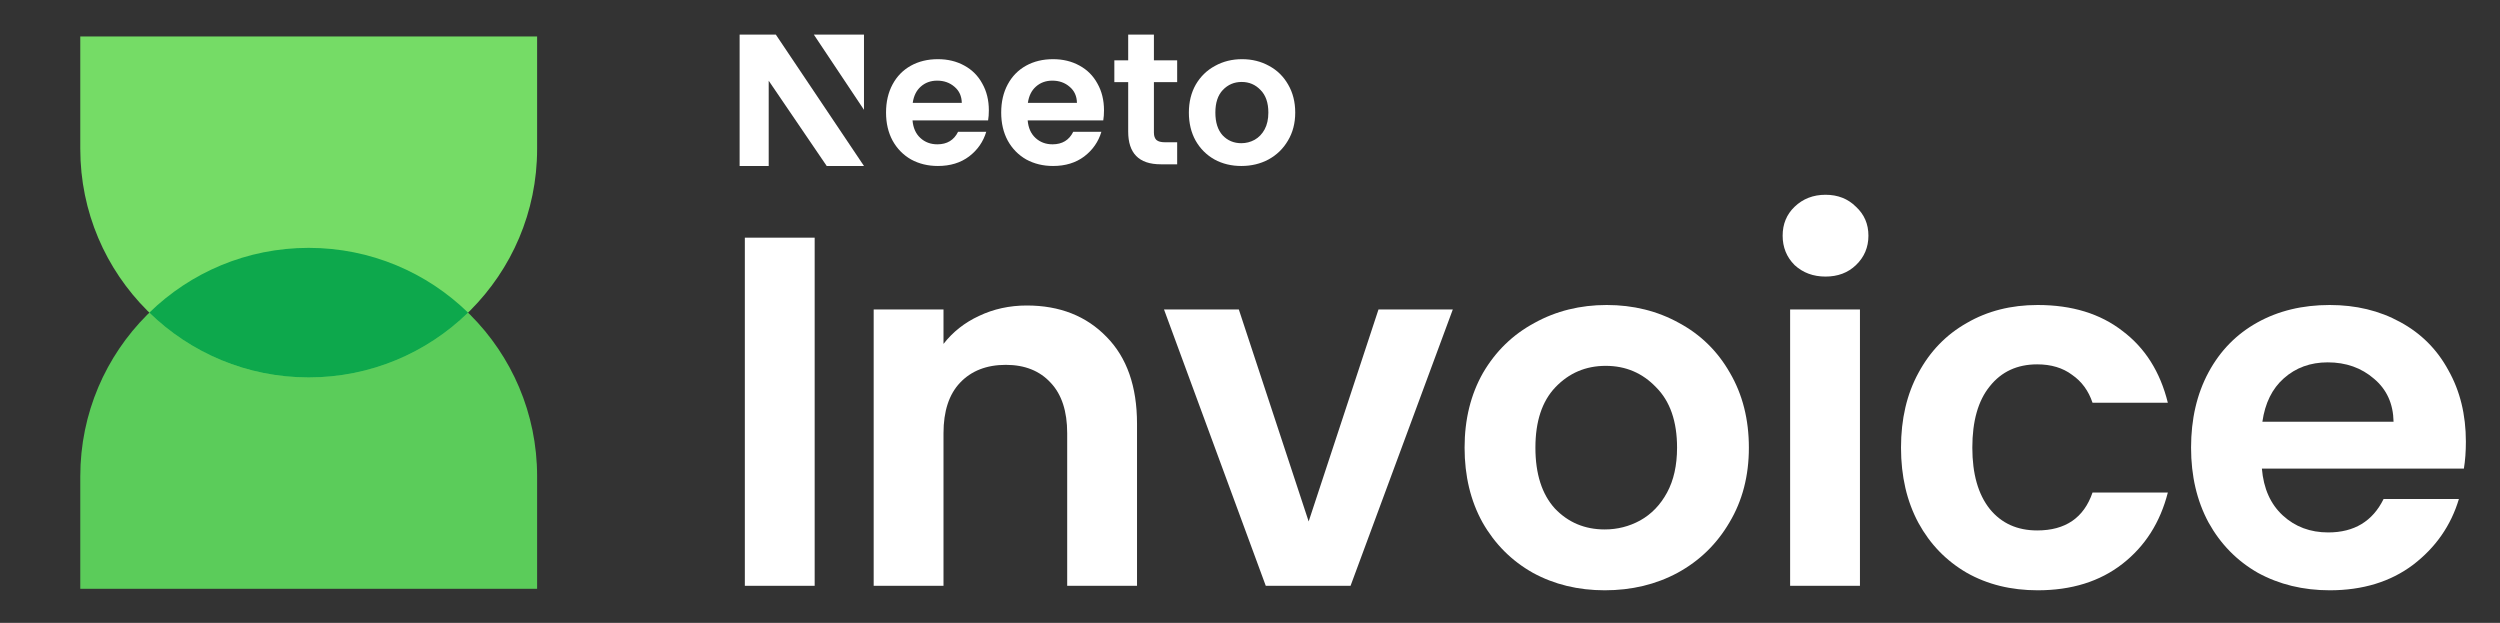
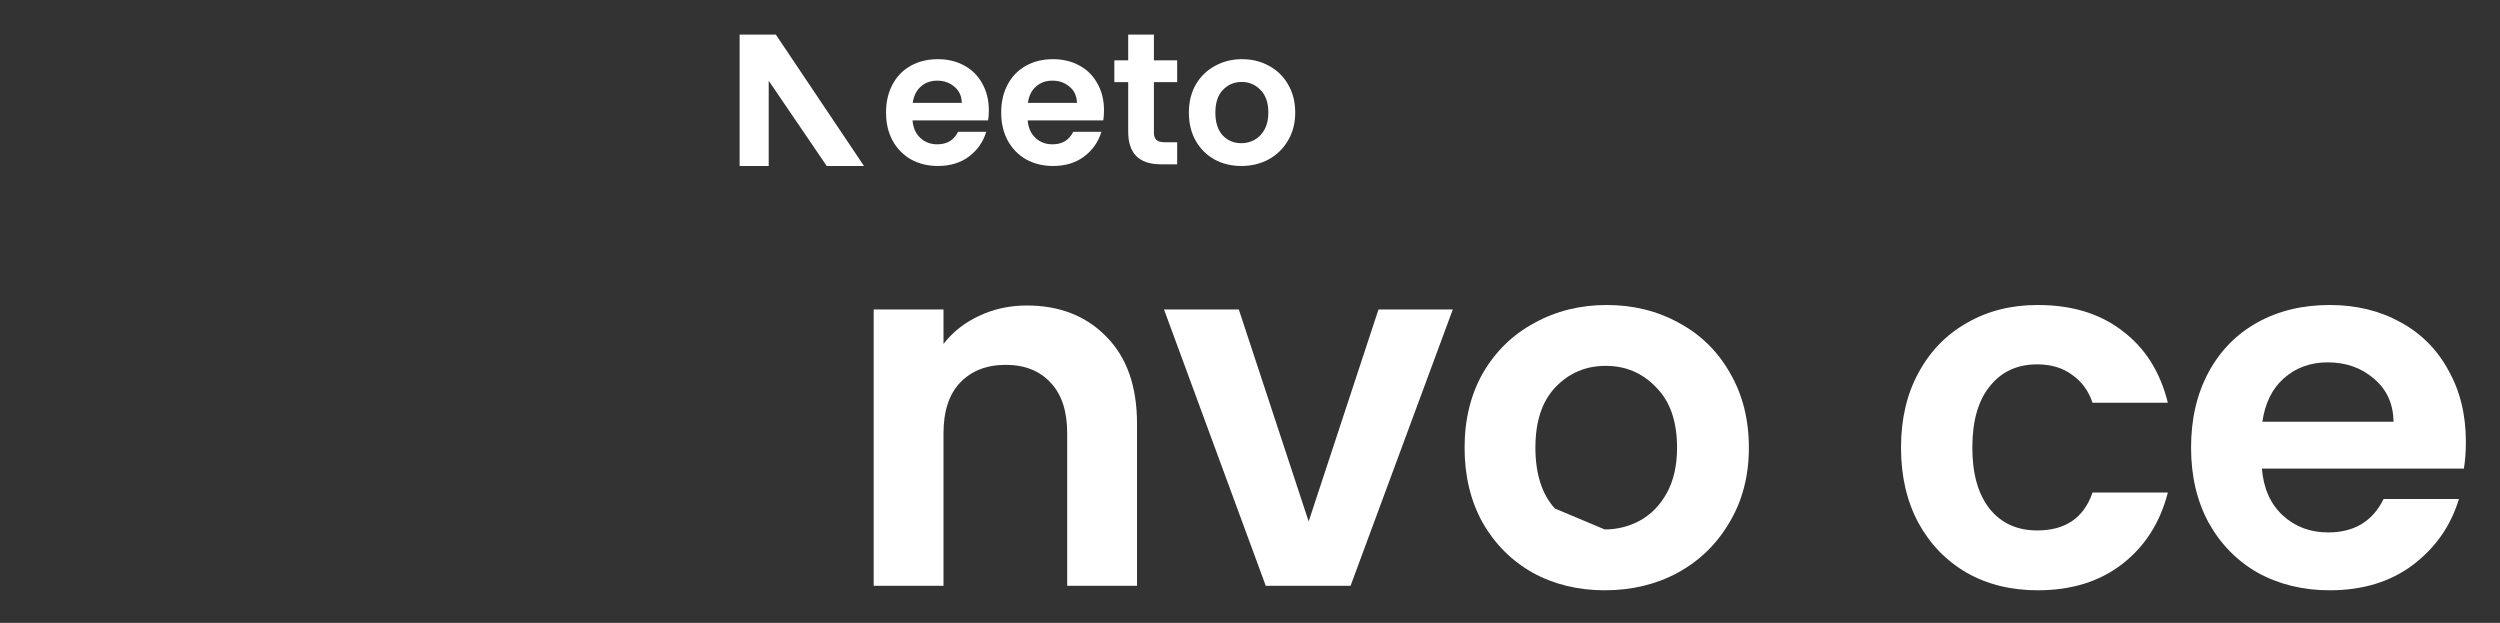
<svg xmlns="http://www.w3.org/2000/svg" width="578" height="144" viewBox="0 0 578 144" fill="none">
  <rect x="0" y="0" width="578" height="144" fill="#333333" stroke="none" />
  <g clip-path="url(#clip0_318_35722)">
    <path d="M124.181 136.125L18.563 136.125L18.563 110.115C18.563 80.949 42.206 57.306 71.372 57.306C100.537 57.306 124.181 80.949 124.181 110.115V136.125Z" fill="#5BCC5A" />
    <path d="M18.562 8.438H124.181V34.448C124.181 63.614 100.537 87.257 71.371 87.257C42.206 87.257 18.562 63.614 18.562 34.448V8.438Z" fill="#75DC66" />
-     <path d="M108.215 72.281C98.7 81.548 85.703 87.257 71.371 87.257C57.041 87.257 44.043 81.548 34.528 72.281C44.043 63.014 57.041 57.306 71.372 57.306C85.703 57.306 98.7 63.014 108.215 72.281Z" fill="#0DA84C" />
  </g>
-   <path d="M188.35 54.949V135.437H172.207V54.949H188.35Z" fill="white" />
  <path d="M237.395 70.632C245.006 70.632 251.156 73.053 255.845 77.896C260.534 82.662 262.879 89.351 262.879 97.961V135.437H246.735V100.152C246.735 95.078 245.467 91.196 242.93 88.505C240.393 85.737 236.934 84.354 232.552 84.354C228.093 84.354 224.557 85.737 221.943 88.505C219.406 91.196 218.138 95.078 218.138 100.152V135.437H201.994V71.554H218.138V79.511C220.29 76.743 223.019 74.591 226.325 73.053C229.708 71.439 233.398 70.632 237.395 70.632Z" fill="white" />
  <path d="M302.562 120.562L318.706 71.554H335.887L312.248 135.437H292.645L269.121 71.554H286.418L302.562 120.562Z" fill="white" />
-   <path d="M371.015 136.475C364.865 136.475 359.33 135.13 354.41 132.439C349.49 129.672 345.608 125.789 342.764 120.793C339.996 115.796 338.612 110.03 338.612 103.496C338.612 96.961 340.035 91.196 342.879 86.199C345.8 81.202 349.759 77.358 354.756 74.668C359.753 71.9 365.326 70.516 371.476 70.516C377.626 70.516 383.2 71.9 388.197 74.668C393.194 77.358 397.114 81.202 399.959 86.199C402.88 91.196 404.341 96.961 404.341 103.496C404.341 110.03 402.841 115.796 399.843 120.793C396.922 125.789 392.925 129.672 387.851 132.439C382.854 135.13 377.242 136.475 371.015 136.475ZM371.015 122.407C373.936 122.407 376.666 121.715 379.202 120.331C381.816 118.871 383.892 116.718 385.429 113.874C386.967 111.029 387.736 107.57 387.736 103.496C387.736 97.422 386.121 92.772 382.892 89.543C379.741 86.237 375.858 84.584 371.246 84.584C366.633 84.584 362.751 86.237 359.599 89.543C356.524 92.772 354.987 97.422 354.987 103.496C354.987 109.569 356.486 114.258 359.484 117.564C362.559 120.793 366.403 122.407 371.015 122.407Z" fill="white" />
-   <path d="M422.063 63.944C419.219 63.944 416.836 63.059 414.914 61.291C413.069 59.446 412.147 57.178 412.147 54.488C412.147 51.797 413.069 49.568 414.914 47.8C416.836 45.955 419.219 45.032 422.063 45.032C424.908 45.032 427.253 45.955 429.098 47.8C431.019 49.568 431.98 51.797 431.98 54.488C431.98 57.178 431.019 59.446 429.098 61.291C427.253 63.059 424.908 63.944 422.063 63.944ZM430.02 71.554V135.437H413.876V71.554H430.02Z" fill="white" />
+   <path d="M371.015 136.475C364.865 136.475 359.33 135.13 354.41 132.439C349.49 129.672 345.608 125.789 342.764 120.793C339.996 115.796 338.612 110.03 338.612 103.496C338.612 96.961 340.035 91.196 342.879 86.199C345.8 81.202 349.759 77.358 354.756 74.668C359.753 71.9 365.326 70.516 371.476 70.516C377.626 70.516 383.2 71.9 388.197 74.668C393.194 77.358 397.114 81.202 399.959 86.199C402.88 91.196 404.341 96.961 404.341 103.496C404.341 110.03 402.841 115.796 399.843 120.793C396.922 125.789 392.925 129.672 387.851 132.439C382.854 135.13 377.242 136.475 371.015 136.475ZM371.015 122.407C373.936 122.407 376.666 121.715 379.202 120.331C381.816 118.871 383.892 116.718 385.429 113.874C386.967 111.029 387.736 107.57 387.736 103.496C387.736 97.422 386.121 92.772 382.892 89.543C379.741 86.237 375.858 84.584 371.246 84.584C366.633 84.584 362.751 86.237 359.599 89.543C356.524 92.772 354.987 97.422 354.987 103.496C354.987 109.569 356.486 114.258 359.484 117.564Z" fill="white" />
  <path d="M439.513 103.496C439.513 96.884 440.858 91.119 443.549 86.199C446.239 81.202 449.968 77.358 454.734 74.668C459.5 71.9 464.958 70.516 471.108 70.516C479.026 70.516 485.561 72.515 490.711 76.513C495.939 80.433 499.437 85.968 501.205 93.118H483.793C482.87 90.35 481.294 88.198 479.065 86.66C476.912 85.046 474.222 84.239 470.993 84.239C466.38 84.239 462.729 85.93 460.038 89.312C457.348 92.618 456.002 97.346 456.002 103.496C456.002 109.569 457.348 114.297 460.038 117.679C462.729 120.985 466.38 122.638 470.993 122.638C477.527 122.638 481.794 119.716 483.793 113.874H501.205C499.437 120.793 495.939 126.289 490.711 130.363C485.484 134.438 478.949 136.475 471.108 136.475C464.958 136.475 459.5 135.13 454.734 132.439C449.968 129.672 446.239 125.828 443.549 120.908C440.858 115.911 439.513 110.107 439.513 103.496Z" fill="white" />
  <path d="M570.111 102.112C570.111 104.418 569.957 106.494 569.65 108.339H522.948C523.333 112.951 524.947 116.564 527.792 119.178C530.636 121.792 534.134 123.099 538.285 123.099C544.281 123.099 548.548 120.523 551.085 115.373H568.497C566.652 121.523 563.116 126.597 557.888 130.594C552.661 134.515 546.242 136.475 538.631 136.475C532.481 136.475 526.946 135.13 522.026 132.439C517.183 129.672 513.377 125.789 510.61 120.793C507.919 115.796 506.574 110.03 506.574 103.496C506.574 96.884 507.919 91.08 510.61 86.084C513.301 81.087 517.067 77.243 521.911 74.552C526.754 71.862 532.327 70.516 538.631 70.516C544.704 70.516 550.124 71.823 554.89 74.437C559.733 77.051 563.462 80.779 566.075 85.622C568.766 90.388 570.111 95.885 570.111 102.112ZM553.391 97.499C553.314 93.348 551.815 90.043 548.894 87.582C545.973 85.046 542.398 83.777 538.17 83.777C534.172 83.777 530.79 85.007 528.022 87.467C525.332 89.85 523.679 93.194 523.064 97.499H553.391Z" fill="white" />
  <path d="M228.622 25.51C228.622 26.373 228.564 27.15 228.449 27.841H210.978C211.122 29.568 211.726 30.921 212.79 31.899C213.854 32.878 215.163 33.367 216.716 33.367C218.959 33.367 220.555 32.403 221.504 30.474H228.018C227.327 32.777 226.005 34.677 224.049 36.173C222.094 37.641 219.692 38.375 216.845 38.375C214.544 38.375 212.474 37.871 210.633 36.864C208.822 35.828 207.398 34.374 206.363 32.504C205.356 30.633 204.853 28.474 204.853 26.028C204.853 23.552 205.356 21.38 206.363 19.509C207.369 17.638 208.778 16.199 210.59 15.191C212.402 14.184 214.487 13.681 216.845 13.681C219.117 13.681 221.144 14.17 222.927 15.148C224.739 16.127 226.134 17.523 227.112 19.336C228.118 21.12 228.622 23.178 228.622 25.51ZM222.367 23.783C222.338 22.229 221.777 20.991 220.684 20.07C219.592 19.12 218.254 18.645 216.673 18.645C215.177 18.645 213.912 19.106 212.877 20.027C211.87 20.919 211.252 22.171 211.022 23.783H222.367Z" fill="white" />
  <path d="M255.245 25.51C255.245 26.373 255.188 27.15 255.073 27.841H237.602C237.746 29.568 238.35 30.921 239.414 31.899C240.478 32.878 241.787 33.367 243.34 33.367C245.583 33.367 247.179 32.403 248.128 30.474H254.641C253.951 32.777 252.628 34.677 250.673 36.173C248.717 37.641 246.316 38.375 243.469 38.375C241.168 38.375 239.098 37.871 237.257 36.864C235.445 35.828 234.022 34.374 232.987 32.504C231.98 30.633 231.477 28.474 231.477 26.028C231.477 23.552 231.98 21.38 232.987 19.509C233.993 17.638 235.402 16.199 237.214 15.191C239.026 14.184 241.111 13.681 243.469 13.681C245.741 13.681 247.768 14.17 249.551 15.148C251.363 16.127 252.758 17.523 253.736 19.336C254.742 21.12 255.245 23.178 255.245 25.51ZM248.99 23.783C248.962 22.229 248.401 20.991 247.308 20.07C246.215 19.12 244.878 18.645 243.296 18.645C241.801 18.645 240.536 19.106 239.5 20.027C238.494 20.919 237.875 22.171 237.645 23.783H248.99Z" fill="white" />
  <path d="M266.785 18.987V30.662C266.785 31.467 266.997 32 267.371 32.374C267.774 32.719 268.435 32.892 269.356 32.892H272.16V37.986H268.364C263.273 37.986 260.838 35.383 260.838 30.433V18.987H257.636V13.951H260.838V8H266.785V13.951H272.16V18.987H266.785Z" fill="white" />
  <path d="M286.989 38.375C284.689 38.375 282.618 37.871 280.778 36.864C278.937 35.828 277.485 34.374 276.421 32.504C275.385 30.633 274.868 28.474 274.868 26.028C274.868 23.581 275.4 21.423 276.464 19.552C277.557 17.681 279.038 16.242 280.907 15.235C282.776 14.199 284.861 13.681 287.162 13.681C289.463 13.681 291.548 14.199 293.417 15.235C295.286 16.242 296.753 17.681 297.817 19.552C298.91 21.423 299.456 23.581 299.456 26.028C299.456 28.474 298.895 30.633 297.774 32.504C296.681 34.374 295.185 35.828 293.287 36.864C291.418 37.871 289.319 38.375 286.989 38.375ZM286.989 33.108C288.082 33.108 289.103 32.849 290.052 32.331C291.03 31.784 291.806 30.978 292.382 29.913C292.957 28.848 293.244 27.553 293.244 26.028C293.244 23.754 292.64 22.013 291.432 20.804C290.253 19.566 288.801 18.948 287.076 18.948C285.35 18.948 283.898 19.566 282.719 20.804C281.568 22.013 280.993 23.754 280.993 26.028C280.993 28.302 281.554 30.057 282.676 31.295C283.826 32.504 285.264 33.108 286.989 33.108Z" fill="white" />
-   <path d="M199.752 8H188.159L199.752 25.39V8Z" fill="white" />
  <path d="M171 38.375L171 8H179.372L199.752 38.375H191.136L177.724 18.666V38.375H171Z" fill="white" />
  <defs>
    <clipPath id="clip0_318_35722">
-       <rect width="128.25" height="128.25" fill="white" transform="translate(7.312 7.875)" />
-     </clipPath>
+       </clipPath>
  </defs>
</svg>